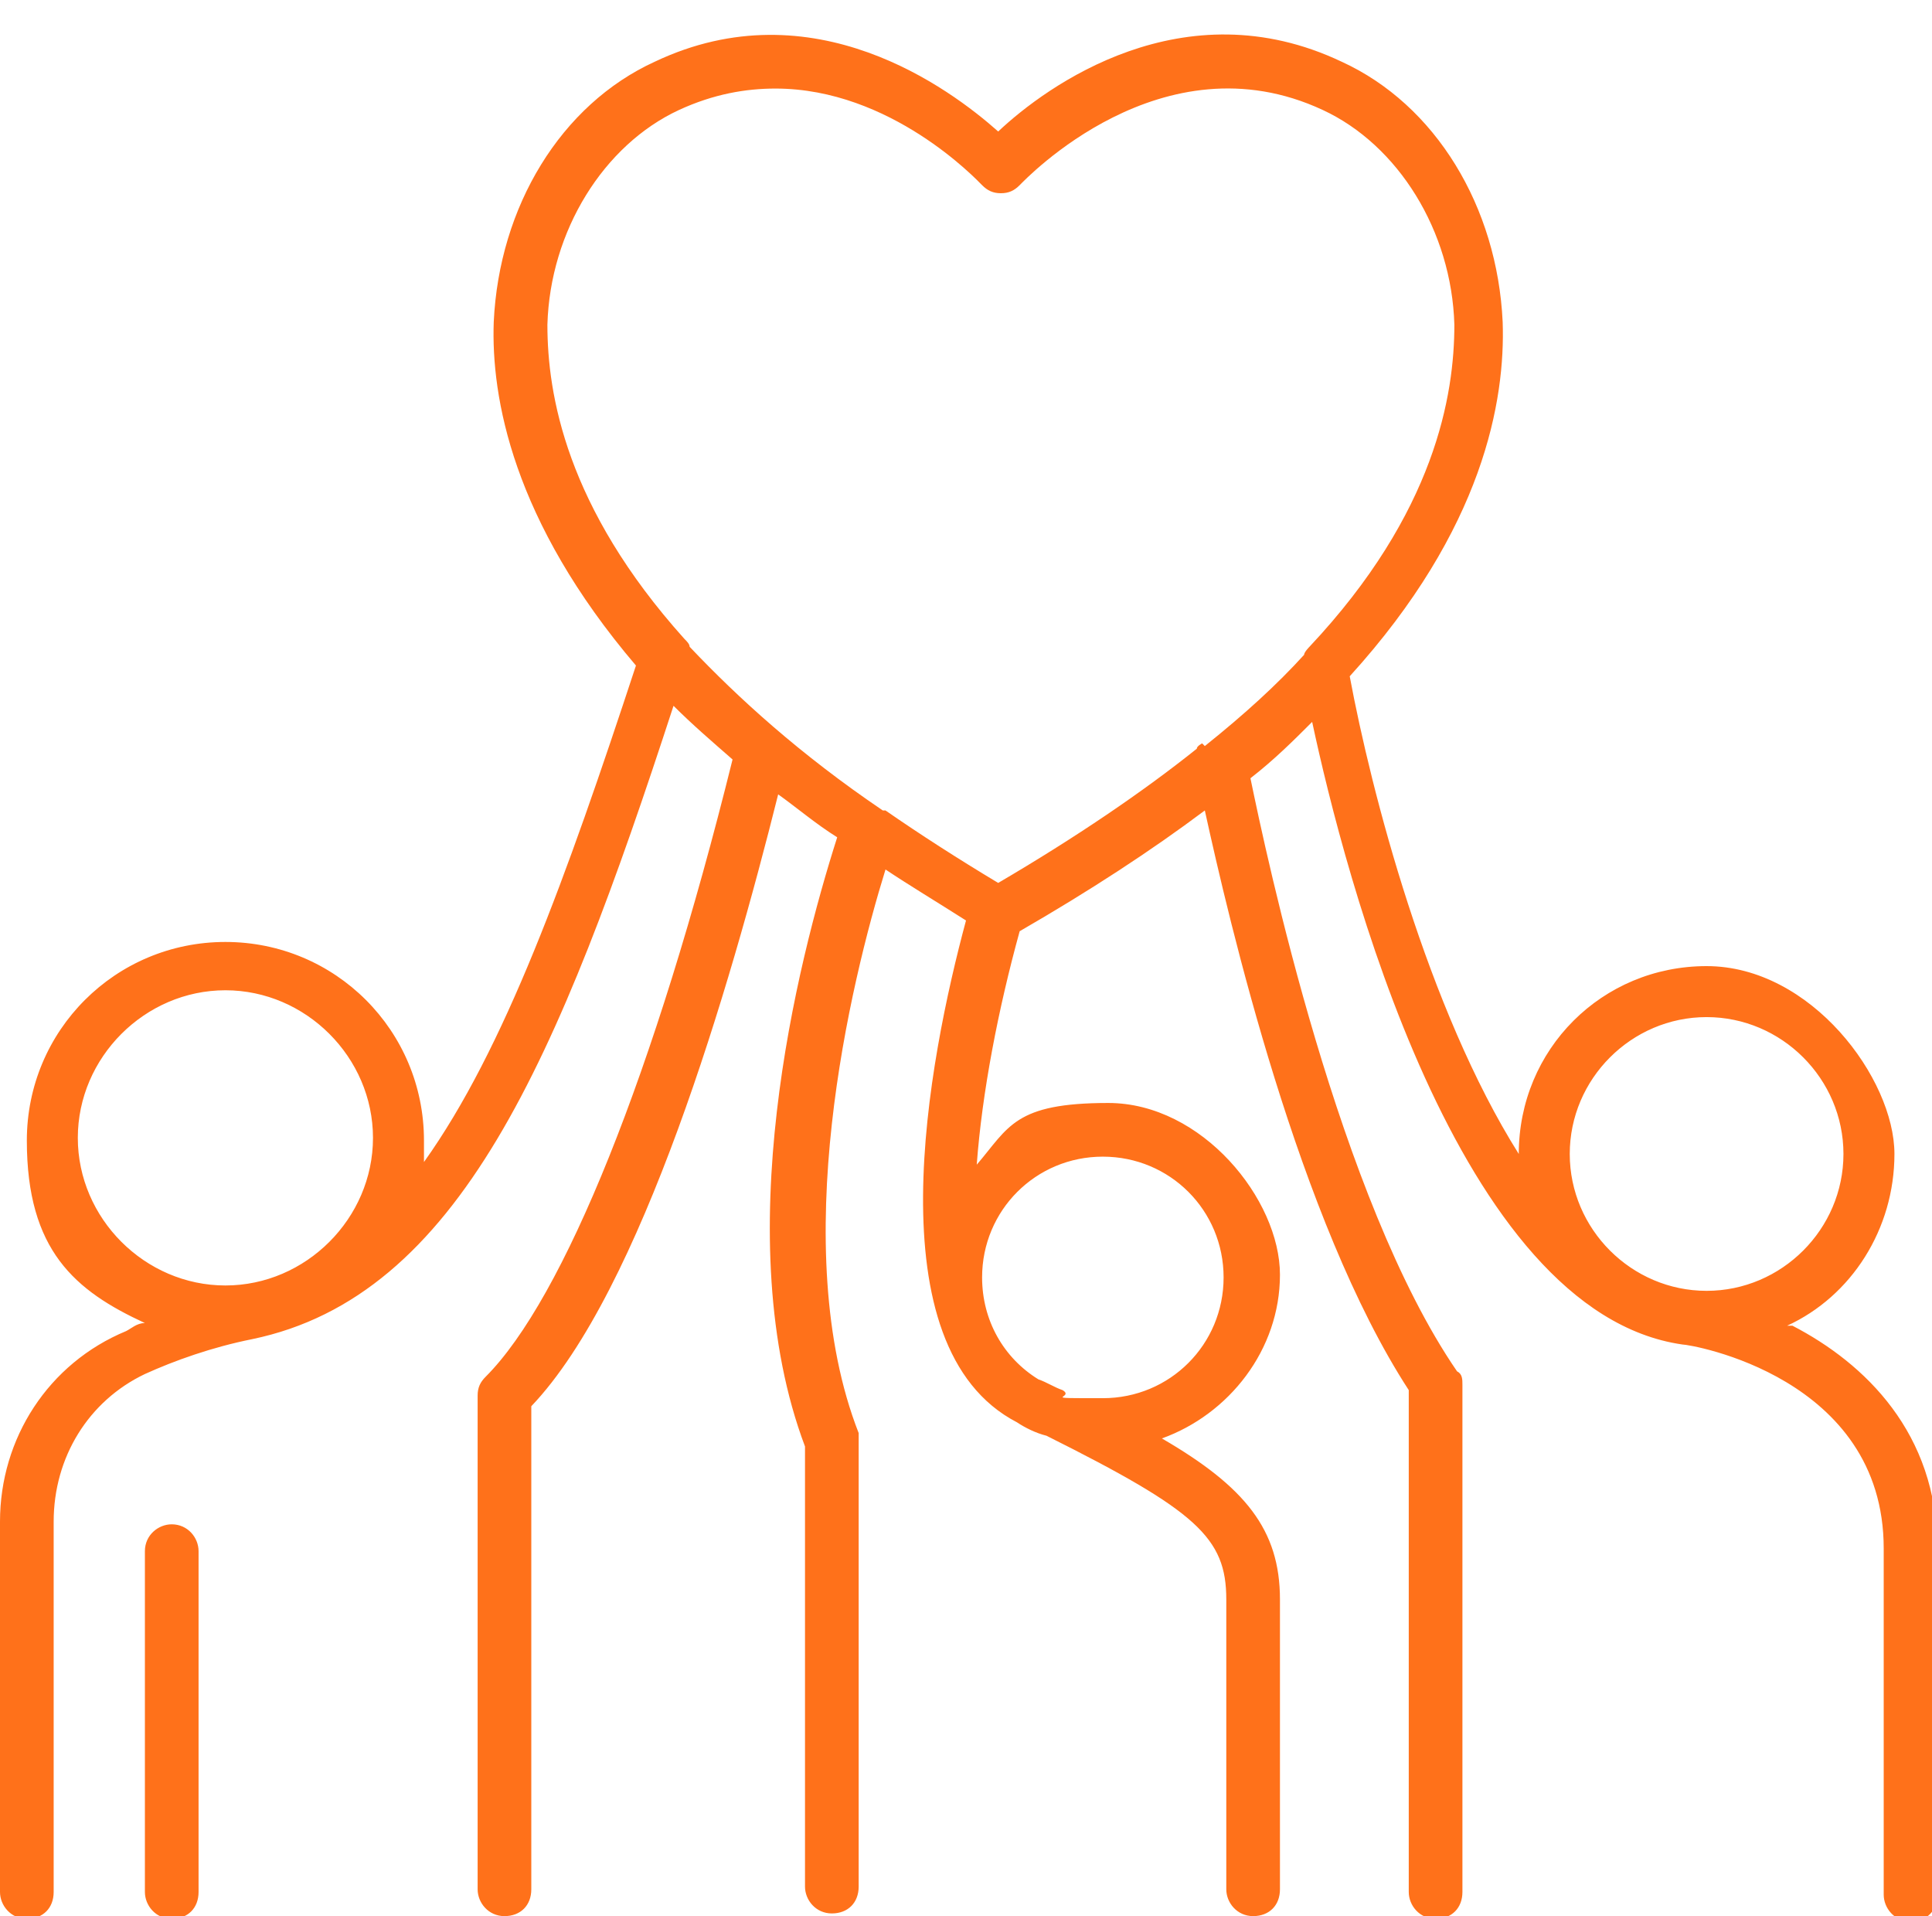
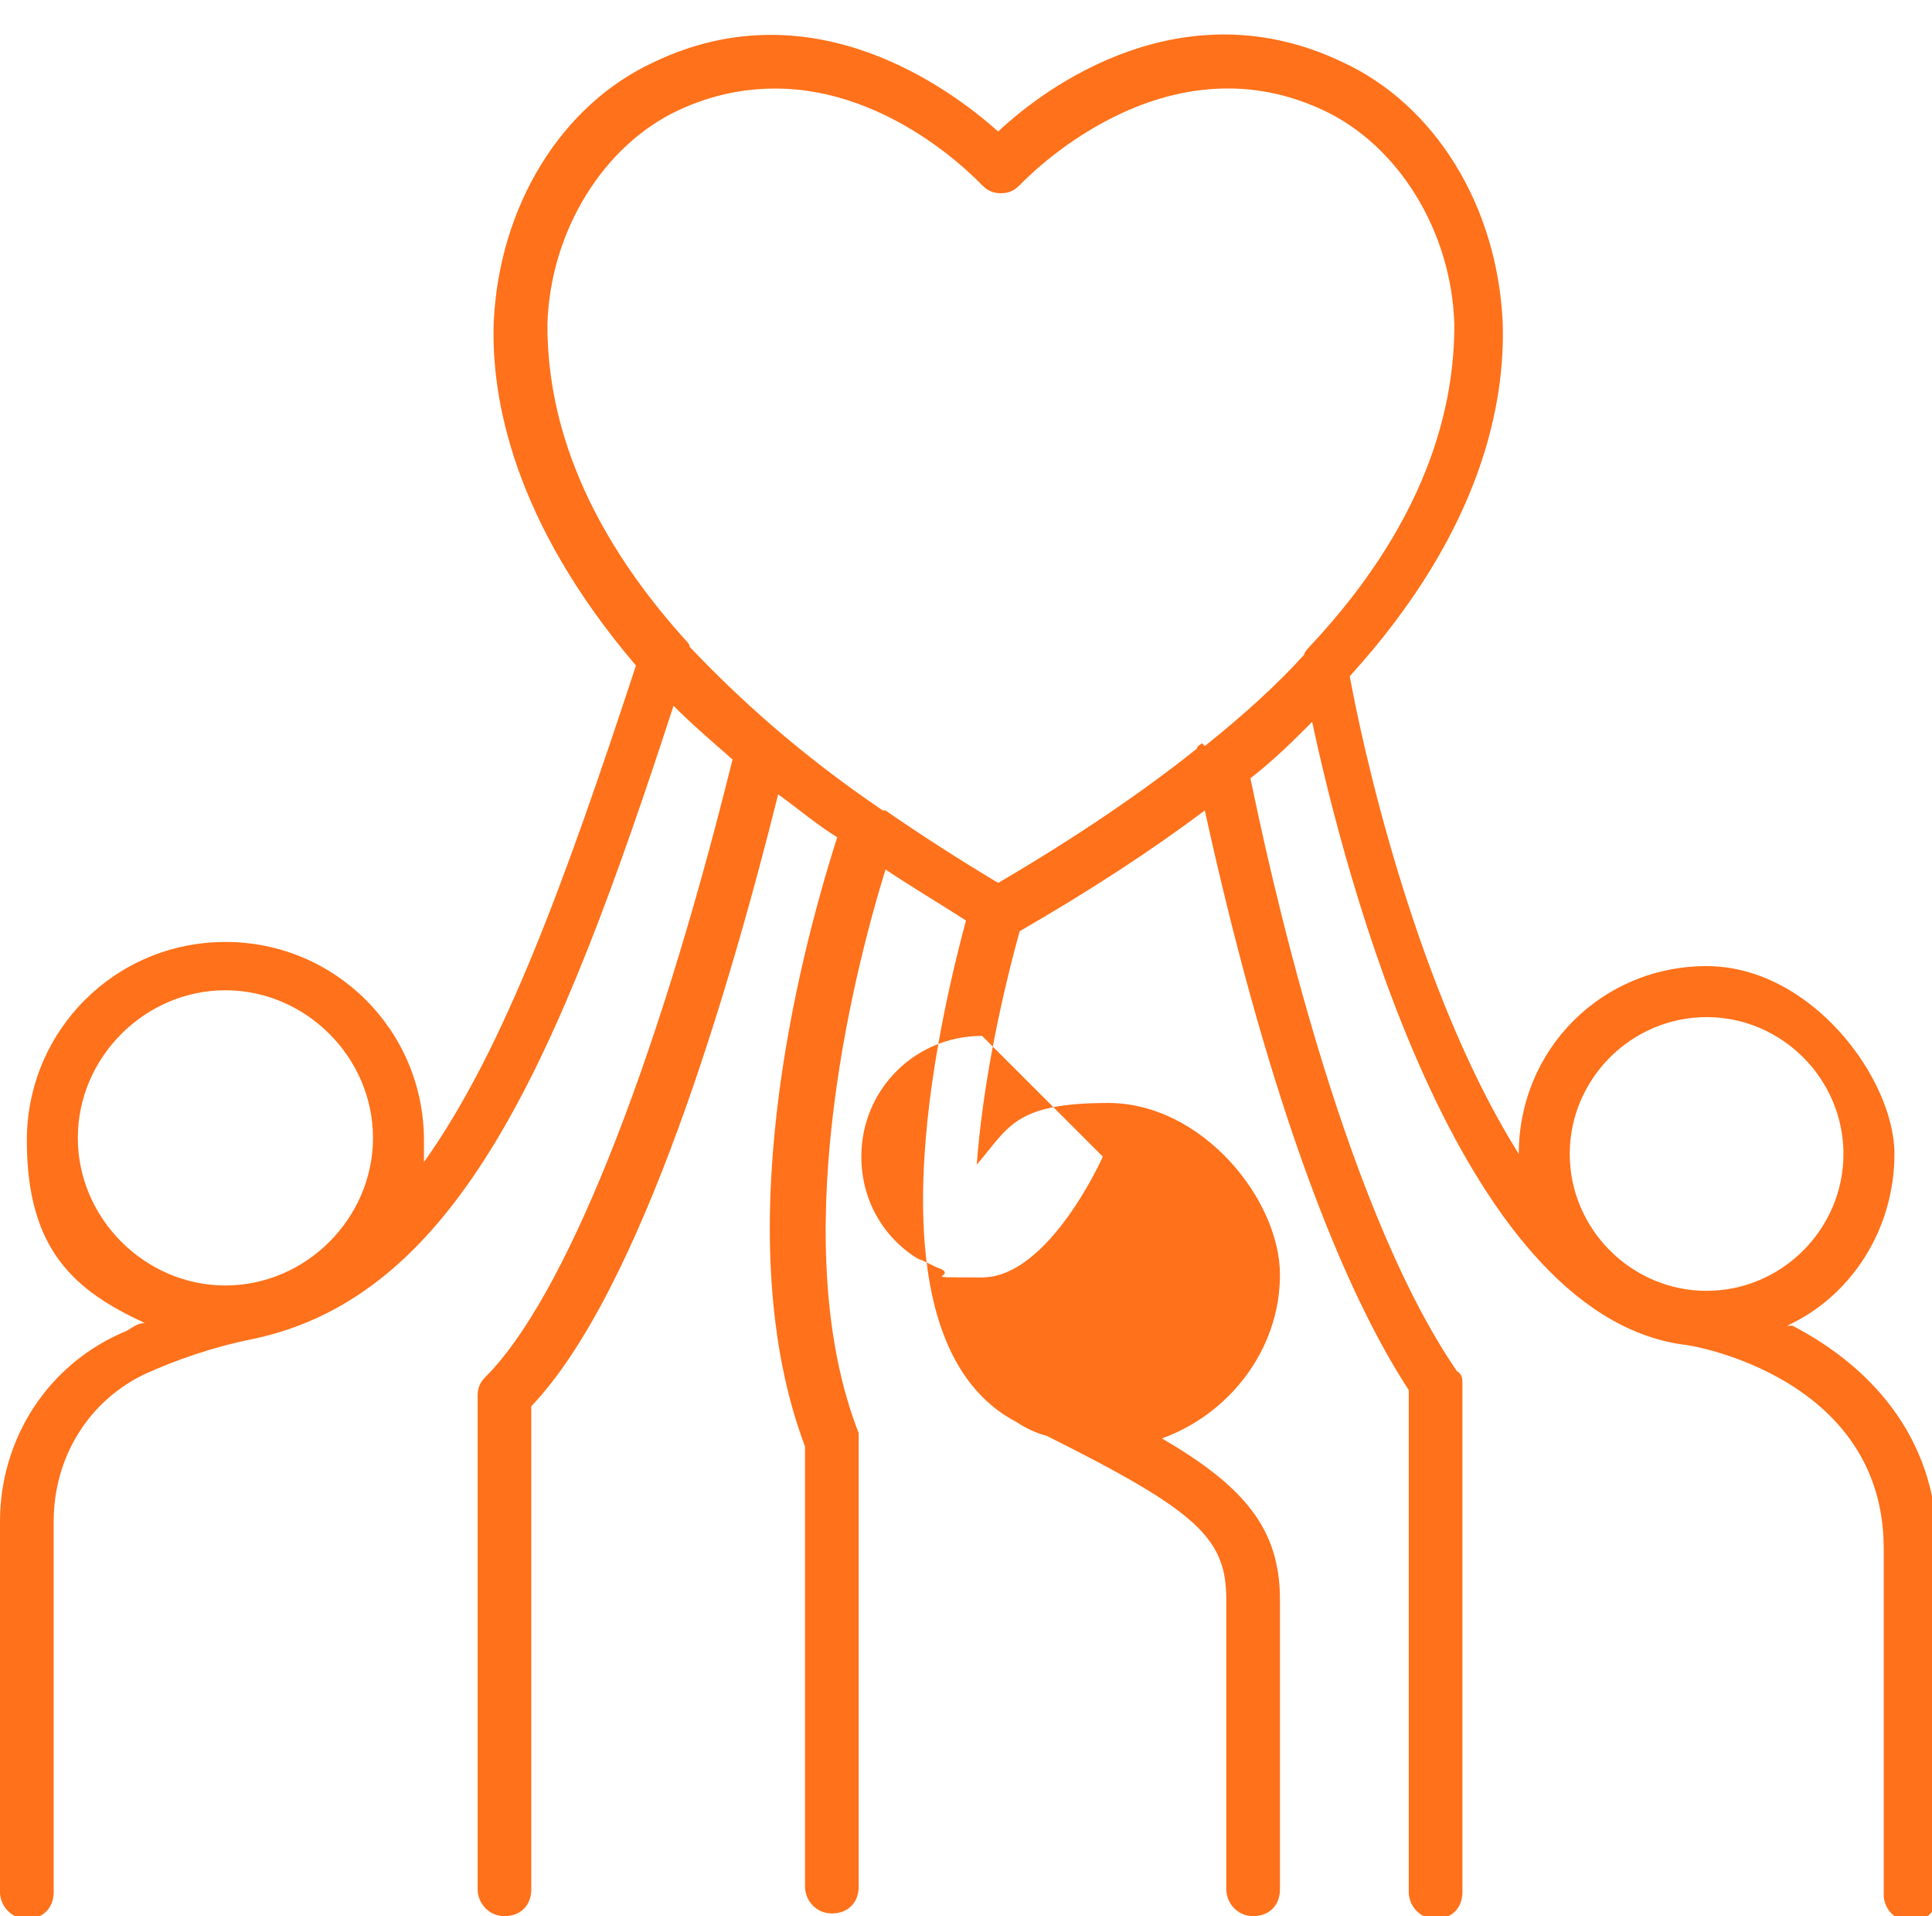
<svg xmlns="http://www.w3.org/2000/svg" id="a" viewBox="0 0 72 71.4">
  <defs>
    <clipPath id="b">
      <rect width="72" height="71.4" style="fill:none;" />
    </clipPath>
    <clipPath id="c">
-       <rect x="5.2" y="56" width="2.7" height="15.4" style="fill:none;" />
-     </clipPath>
+       </clipPath>
  </defs>
  <g style="clip-path:url(#b); fill:none;">
-     <path d="m44.8,27.7c0,0-.2.1-.2.2-2,1.6-4.5,3.3-7.4,5-1.5-.9-2.9-1.8-4.2-2.7,0,0,0,0-.1,0-3.1-2.1-5.4-4.2-7.2-6.1,0-.1-.1-.2-.2-.3-4.4-4.9-5.1-9.1-5.1-11.7.1-3.5,2.1-6.7,4.9-8,1.3-.6,2.5-.8,3.6-.8,4.3,0,7.5,3.4,7.7,3.6.2.2.4.3.7.3s.5-.1.7-.3c.2-.2,5.3-5.6,11.3-2.8,2.8,1.3,4.8,4.5,4.9,8,0,2.6-.7,7-5.4,12,0,0-.2.2-.2.3-1,1.1-2.2,2.2-3.7,3.4Zm-3.7,15.4c2.5,0,4.5,2,4.5,4.5s-2,4.5-4.5,4.5-1,0-1.5-.3c-.3-.1-.6-.3-.9-.4-1.3-.8-2.1-2.2-2.1-3.8,0-2.5,2-4.5,4.5-4.5Zm-38.2-.7c0-3,2.5-5.5,5.5-5.5s5.5,2.5,5.5,5.5-2.5,5.5-5.5,5.5-5.5-2.5-5.5-5.5Zm60.7-4.5c2.8,0,5.1,2.3,5.1,5.1s-2.3,5.1-5.1,5.1-5.1-2.3-5.1-5.1,2.3-5.1,5.1-5.1Zm3,11.5c2.4-1.1,4-3.6,4-6.4s-3.1-7-7-7-7,3.1-7,7c-3.4-5.4-5.5-13.5-6.3-17.8,5-5.5,5.8-10.3,5.7-13.2-.2-4.3-2.5-8.1-6-9.7-5.9-2.8-11,.9-12.8,2.6-1.8-1.6-6.9-5.4-12.8-2.6-3.5,1.6-5.8,5.4-6,9.7-.1,2.8.7,7.4,5.3,12.8-2.6,7.9-4.9,14.3-7.9,18.5,0-.3,0-.5,0-.8,0-4.1-3.3-7.4-7.4-7.4s-7.4,3.3-7.4,7.4,1.8,5.6,4.4,6.8c-.3,0-.5.2-.7.3C1.8,50.8,0,53.6,0,56.7v13.8c0,.5.4,1,1,1s1-.4,1-1v-13.8c0-2.4,1.3-4.5,3.4-5.5,1.1-.5,2.5-1,4-1.3,7.7-1.6,11.4-10.4,15.7-23.6.7.7,1.4,1.3,2.2,2-2.9,11.7-6.3,20.1-9.2,23-.2.2-.3.4-.3.7v18.4c0,.5.4,1,1,1s1-.4,1-1v-18c4.1-4.3,7.4-15.6,9.2-22.8.7.5,1.4,1.1,2.2,1.6-1.5,4.7-4.1,15-1.2,22.7v16.4c0,.5.4,1,1,1s1-.4,1-1v-16.6c0-.1,0-.2,0-.3-2.7-6.9-.3-16.8,1-21,.9.6,1.9,1.2,3,1.9-1.4,5.2-3.5,15.9,1.9,18.7.3.2.7.4,1.1.5,5.6,2.8,6.7,3.8,6.7,6.1v10.8c0,.5.4,1,1,1s1-.4,1-1v-10.8c0-2.6-1.3-4.2-4.4-6,2.5-.9,4.4-3.3,4.4-6.1s-2.9-6.4-6.4-6.4-3.7.9-4.9,2.3c.2-2.7.8-5.8,1.6-8.7,2.6-1.5,4.9-3,6.9-4.5.9,4.1,3.5,15.3,7.6,21.6v18.7c0,.5.4,1,1,1s1-.4,1-1v-18.9c0-.2,0-.4-.2-.5-4.4-6.4-7.1-19.2-7.7-22.1.9-.7,1.6-1.4,2.3-2.1,1.2,5.6,5.4,22,13.8,23.2.3,0,7.5,1.2,7.5,7.6v12.9c0,.5.4,1,1,1s1-.4,1-1v-12.9c0-4.3-2.7-6.9-5.4-8.3" style="fill:#ff711a;" />
+     <path d="m44.8,27.7c0,0-.2.1-.2.2-2,1.6-4.5,3.3-7.4,5-1.5-.9-2.9-1.8-4.2-2.7,0,0,0,0-.1,0-3.1-2.1-5.4-4.2-7.2-6.1,0-.1-.1-.2-.2-.3-4.4-4.9-5.1-9.1-5.1-11.7.1-3.5,2.1-6.7,4.9-8,1.3-.6,2.5-.8,3.6-.8,4.3,0,7.5,3.4,7.7,3.6.2.2.4.3.7.3s.5-.1.7-.3c.2-.2,5.3-5.6,11.3-2.8,2.8,1.3,4.8,4.5,4.9,8,0,2.6-.7,7-5.4,12,0,0-.2.2-.2.3-1,1.1-2.2,2.2-3.7,3.4Zm-3.7,15.4s-2,4.5-4.5,4.5-1,0-1.5-.3c-.3-.1-.6-.3-.9-.4-1.3-.8-2.1-2.2-2.1-3.8,0-2.5,2-4.5,4.5-4.5Zm-38.2-.7c0-3,2.5-5.5,5.5-5.5s5.5,2.5,5.5,5.5-2.5,5.5-5.5,5.5-5.5-2.5-5.5-5.5Zm60.7-4.5c2.8,0,5.1,2.3,5.1,5.1s-2.3,5.1-5.1,5.1-5.1-2.3-5.1-5.1,2.3-5.1,5.1-5.1Zm3,11.5c2.4-1.1,4-3.6,4-6.4s-3.1-7-7-7-7,3.1-7,7c-3.4-5.4-5.5-13.5-6.3-17.8,5-5.5,5.8-10.3,5.7-13.2-.2-4.3-2.5-8.1-6-9.7-5.9-2.8-11,.9-12.8,2.6-1.8-1.6-6.9-5.4-12.8-2.6-3.5,1.6-5.8,5.4-6,9.7-.1,2.8.7,7.4,5.3,12.8-2.6,7.9-4.9,14.3-7.9,18.5,0-.3,0-.5,0-.8,0-4.1-3.3-7.4-7.4-7.4s-7.4,3.3-7.4,7.4,1.8,5.6,4.4,6.8c-.3,0-.5.2-.7.3C1.8,50.8,0,53.6,0,56.7v13.8c0,.5.4,1,1,1s1-.4,1-1v-13.8c0-2.4,1.3-4.5,3.4-5.5,1.1-.5,2.5-1,4-1.3,7.7-1.6,11.4-10.4,15.7-23.6.7.7,1.4,1.3,2.2,2-2.9,11.7-6.3,20.1-9.2,23-.2.2-.3.4-.3.7v18.4c0,.5.4,1,1,1s1-.4,1-1v-18c4.1-4.3,7.4-15.6,9.2-22.8.7.5,1.4,1.1,2.2,1.6-1.5,4.7-4.1,15-1.2,22.7v16.4c0,.5.4,1,1,1s1-.4,1-1v-16.6c0-.1,0-.2,0-.3-2.7-6.9-.3-16.8,1-21,.9.6,1.9,1.2,3,1.9-1.4,5.2-3.5,15.9,1.9,18.7.3.2.7.4,1.1.5,5.6,2.8,6.7,3.8,6.7,6.1v10.8c0,.5.4,1,1,1s1-.4,1-1v-10.8c0-2.6-1.3-4.2-4.4-6,2.5-.9,4.4-3.3,4.4-6.1s-2.9-6.4-6.4-6.4-3.7.9-4.9,2.3c.2-2.7.8-5.8,1.6-8.7,2.6-1.5,4.9-3,6.9-4.5.9,4.1,3.5,15.3,7.6,21.6v18.7c0,.5.4,1,1,1s1-.4,1-1v-18.9c0-.2,0-.4-.2-.5-4.4-6.4-7.1-19.2-7.7-22.1.9-.7,1.6-1.4,2.3-2.1,1.2,5.6,5.4,22,13.8,23.2.3,0,7.5,1.2,7.5,7.6v12.9c0,.5.4,1,1,1s1-.4,1-1v-12.9c0-4.3-2.7-6.9-5.4-8.3" style="fill:#ff711a;" />
  </g>
  <g style="clip-path:url(#c); fill:none;">
    <path d="m6.4,56.8c-.5,0-1,.4-1,1v12.7c0,.5.4,1,1,1s1-.4,1-1v-12.7c0-.5-.4-1-1-1" style="fill:#ff711a;" />
  </g>
</svg>